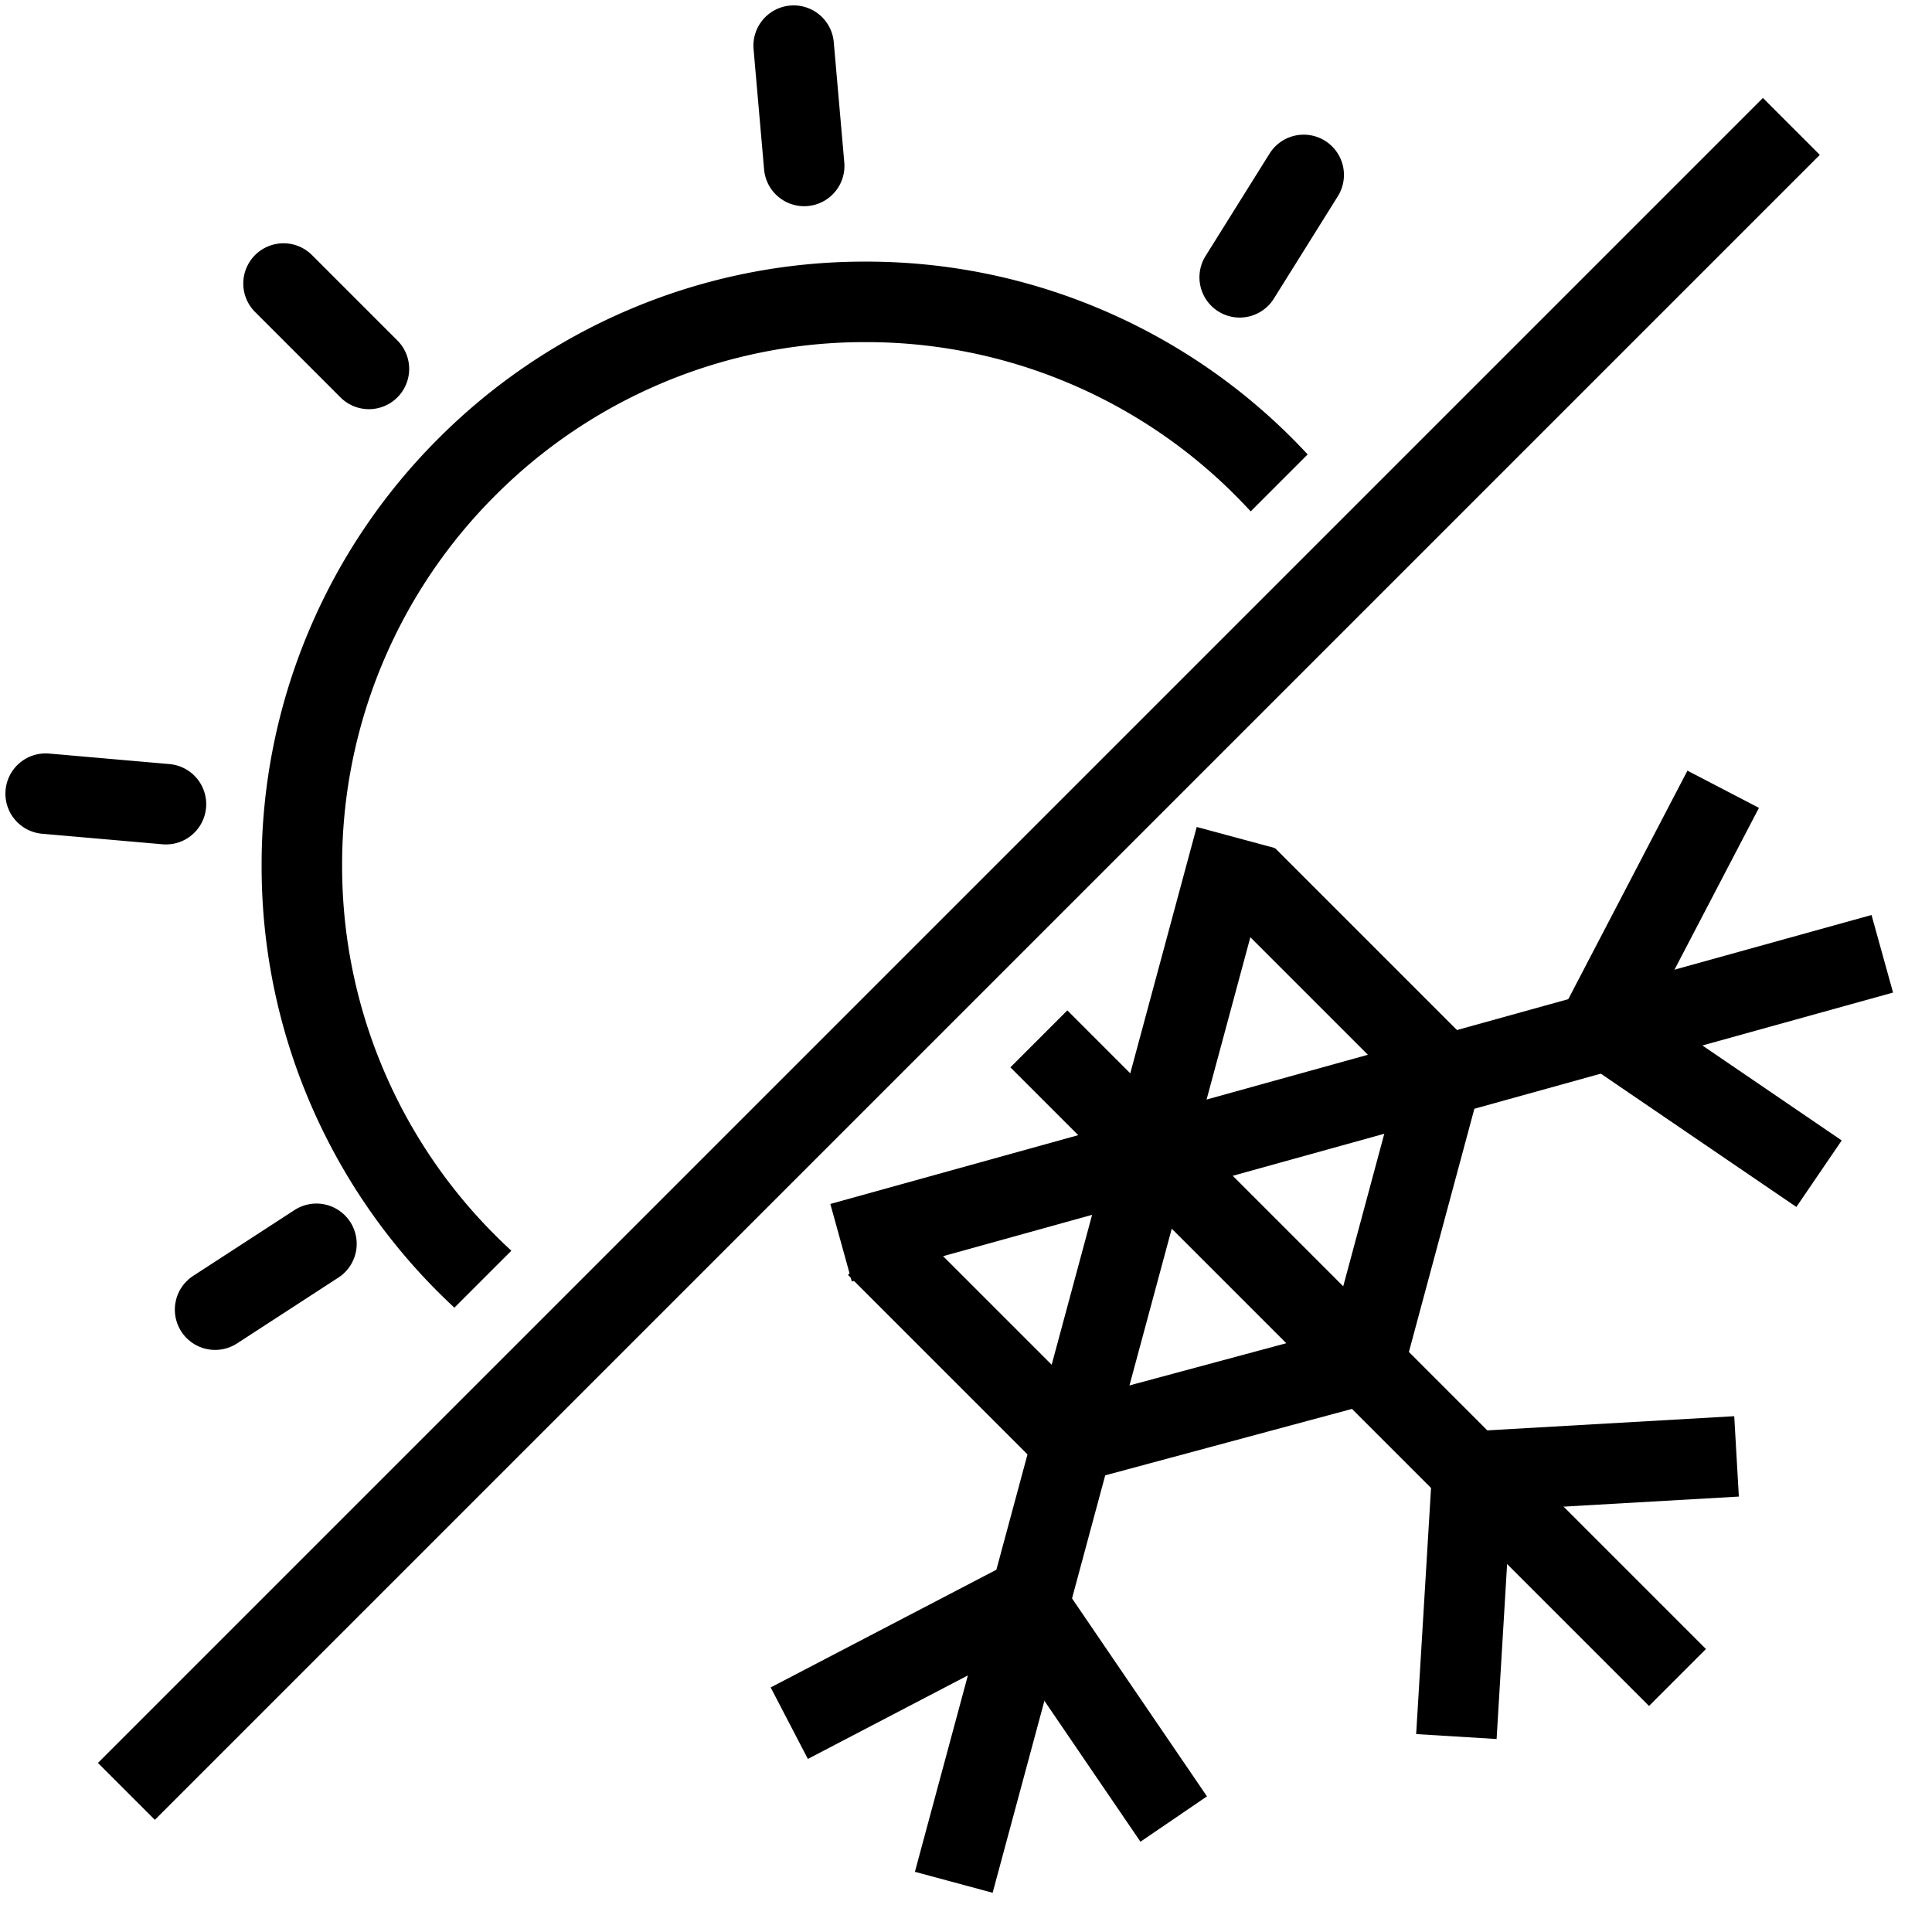
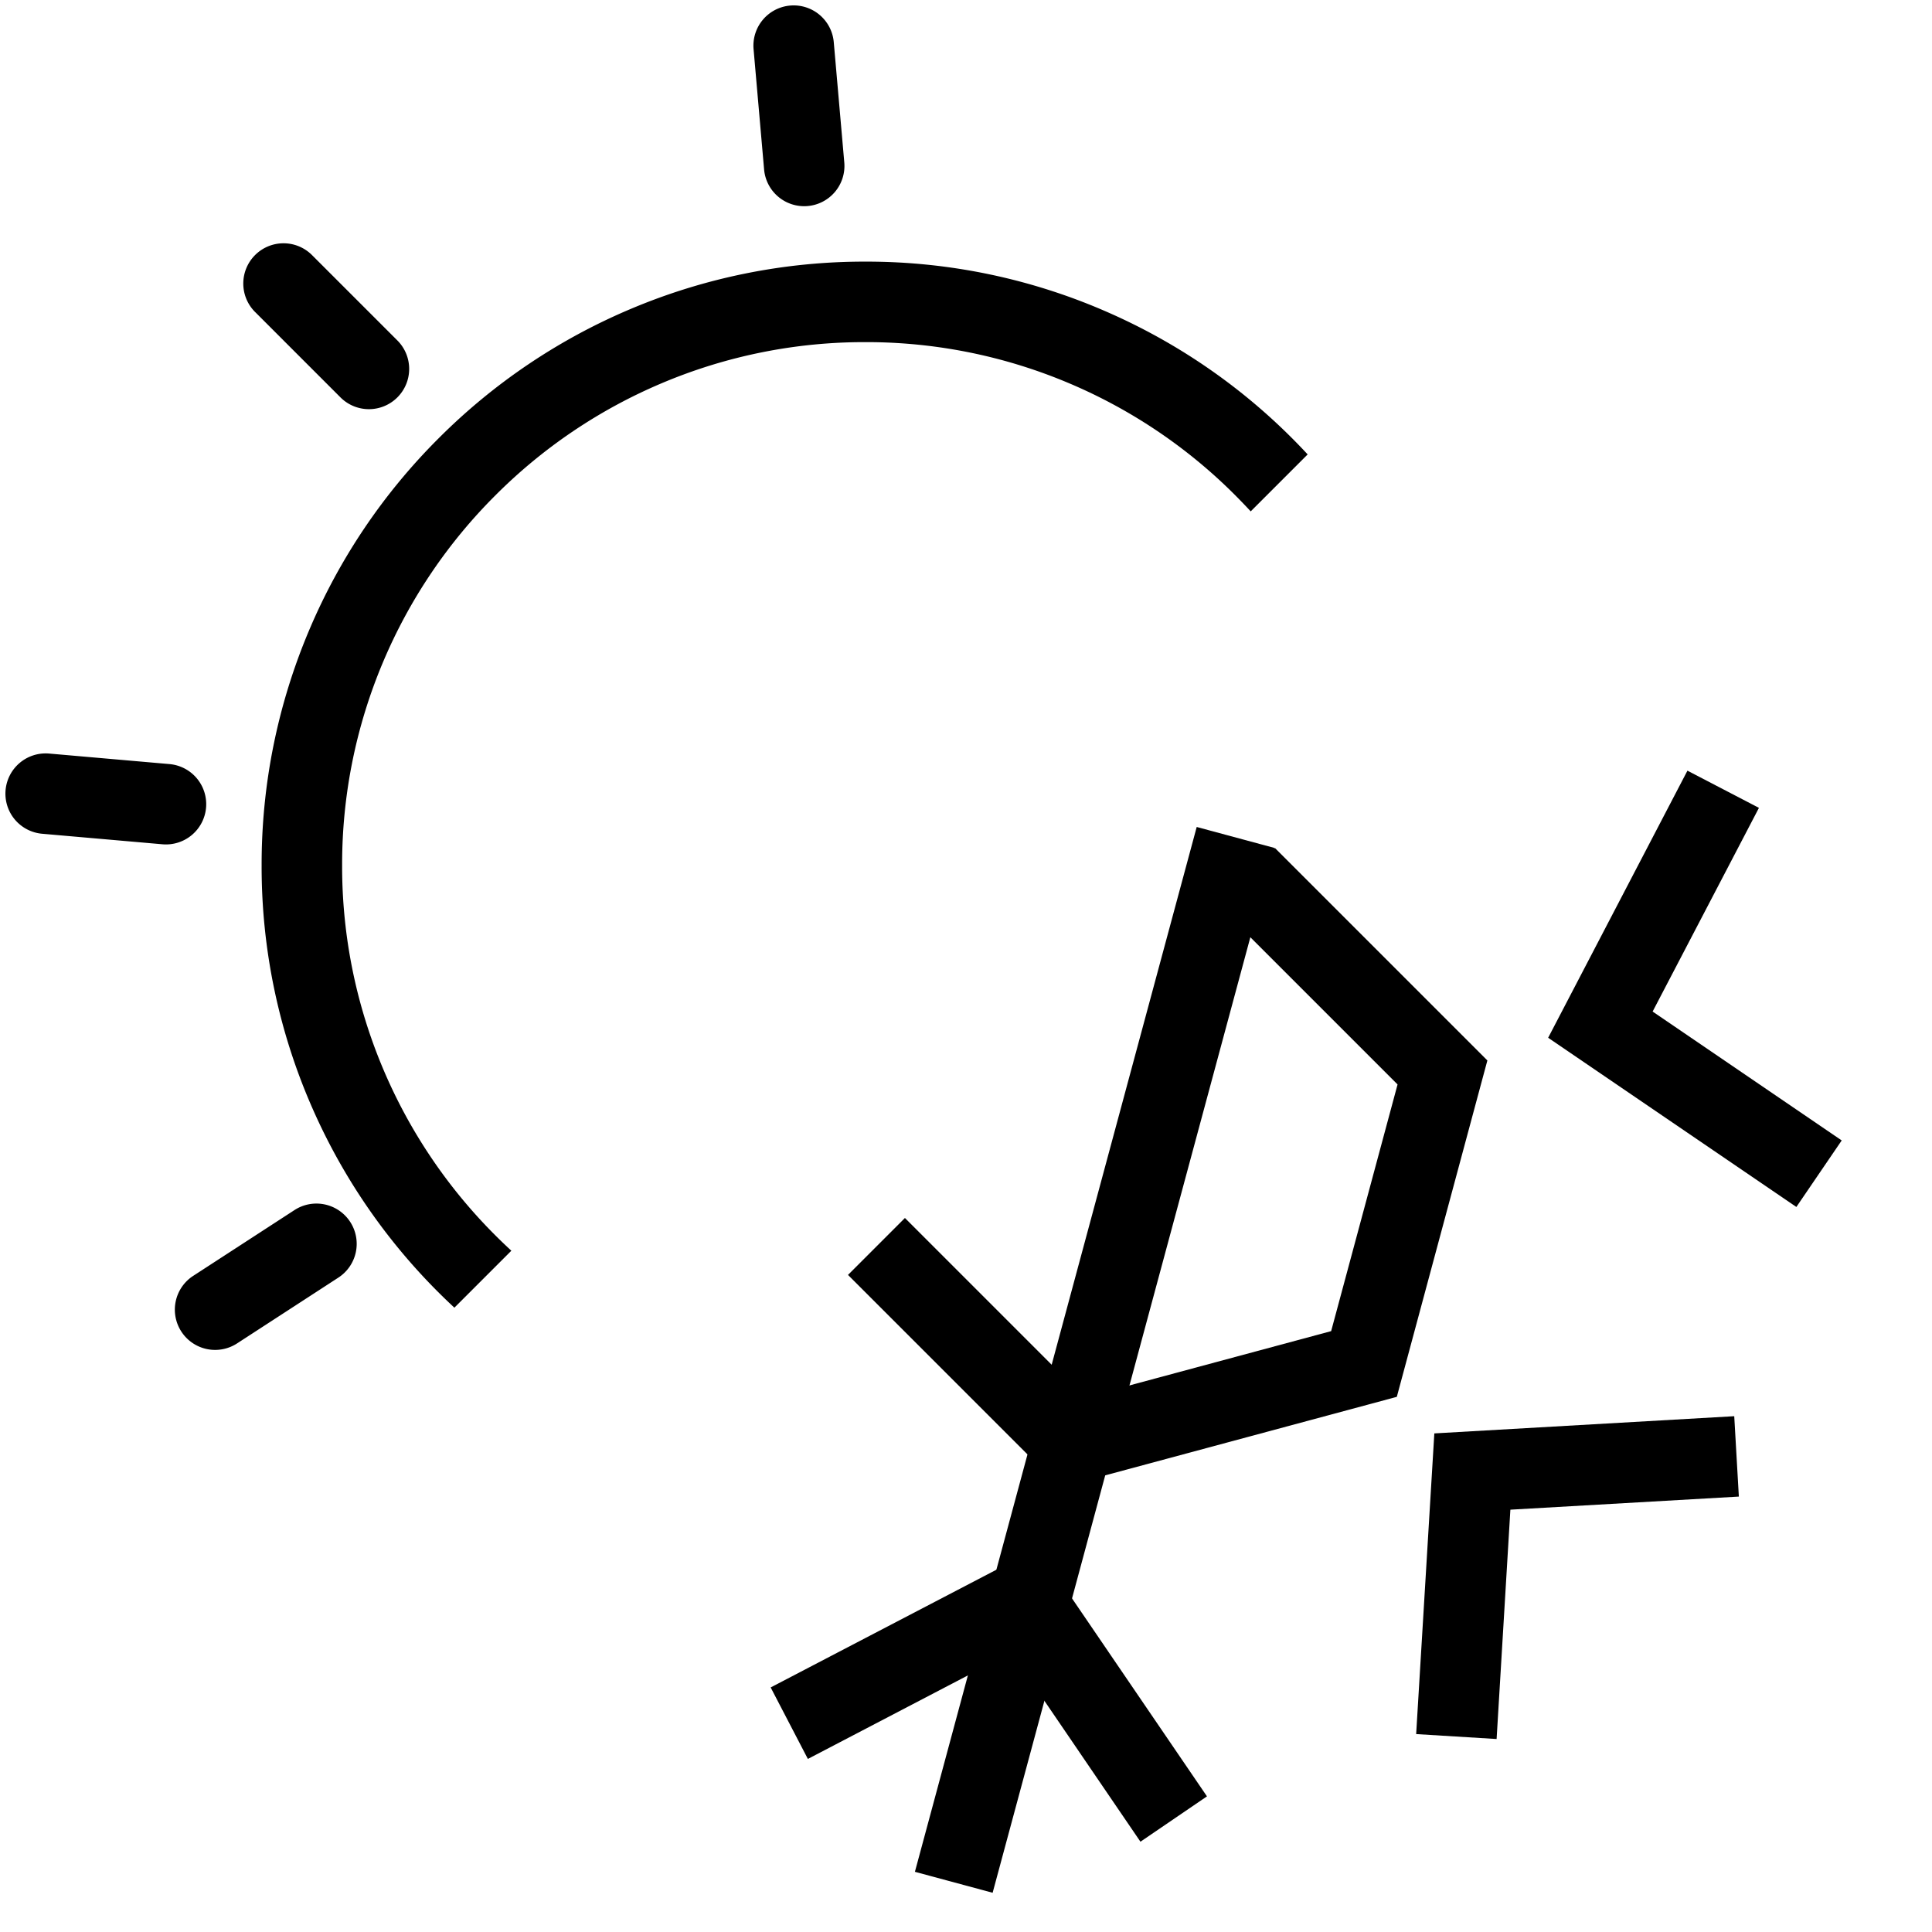
<svg xmlns="http://www.w3.org/2000/svg" viewBox="0 0 96 96" height="96" width="96">
  <g transform="translate(-2682 3030)" id="heat_cold_icon">
    <rect opacity="0" transform="translate(2682 -3030)" height="96" width="96" data-name="Rectangle 64" id="Rectangle_64" />
-     <path transform="translate(2688.281 -3023.719)" d="M1.414,84.146l-2.828-2.828L81.317-1.414l2.828,2.828Z" data-name="Line 26" id="Line_26" />
    <path transform="translate(3476 -3017)" d="M-771.422,51.977h0a29.9,29.9,0,0,1-7-9.787A29.778,29.778,0,0,1-781,30a29.811,29.811,0,0,1,2.358-11.677,29.9,29.9,0,0,1,6.429-9.536,29.9,29.9,0,0,1,9.536-6.429A29.813,29.813,0,0,1-751,0a29.776,29.776,0,0,1,12.189,2.58,29.9,29.9,0,0,1,9.788,7l-2.83,2.83c-.241-.262-.5-.529-.762-.794a25.906,25.906,0,0,0-8.266-5.574A25.837,25.837,0,0,0-751,4a25.84,25.84,0,0,0-10.12,2.042,25.926,25.926,0,0,0-8.266,5.574,25.917,25.917,0,0,0-5.574,8.266A25.836,25.836,0,0,0-777,30a25.839,25.839,0,0,0,2.041,10.12,25.937,25.937,0,0,0,5.574,8.266c.259.259.526.515.794.761l-2.83,2.83Z" data-name="Subtraction 13" id="Subtraction_13" />
-     <path transform="matrix(0.848, 0.53, -0.53, 0.848, -1168.8, -1897.91)" d="M2725-3019.887a2,2,0,0,1-2-2v-6a2,2,0,0,1,2-2,2,2,0,0,1,2,2v6A2,2,0,0,1,2725-3019.887Z" data-name="Path 122" id="Path_122" />
    <path transform="translate(270.704 226.133) rotate(-5)" d="M2725-3019.887a2,2,0,0,1-2-2v-6a2,2,0,0,1,2-2,2,2,0,0,1,2,2v6A2,2,0,0,1,2725-3019.887Z" data-name="Path 123" id="Path_123" />
    <path transform="matrix(0.545, 0.839, -0.839, 0.545, -1327.799, -3604.271)" d="M2725-3019.887a2,2,0,0,1-2-2v-6a2,2,0,0,1,2-2,2,2,0,0,1,2,2v6A2,2,0,0,1,2725-3019.887Z" data-name="Path 119" id="Path_119" />
    <path transform="translate(-88.619 -5968.569) rotate(95)" d="M2725-3019.887a2,2,0,0,1-2-2v-6a2,2,0,0,1,2-2,2,2,0,0,1,2,2v6A2,2,0,0,1,2725-3019.887Z" data-name="Path 126" id="Path_126" />
    <path transform="translate(2486.158 -7079.574) rotate(135)" d="M2725-3019.887a2,2,0,0,1-2-2v-6a2,2,0,0,1,2-2,2,2,0,0,1,2,2v6A2,2,0,0,1,2725-3019.887Z" data-name="Path 114" id="Path_114" />
    <g transform="translate(4.862 4.862)" data-name="Group 29" id="Group_29">
-       <path transform="translate(3.99 3.991)" d="M2755.087-2954.085l-31.733-31.733,2.829-2.829,31.733,31.733Z" data-name="Path 127" id="Path_127" />
      <path transform="translate(2733.738 -2978.262) rotate(59)" d="M25.472,28.3l-37.29-38.742,2.882-2.774,37.29,38.742Z" data-name="Path 132" id="Path_132" />
-       <path transform="translate(2733.738 -2978.262) rotate(-59)" d="M25.536,28.364-13.418-8.59l2.753-2.9L28.289,25.462Z" data-name="Path 135" id="Path_135" />
      <path transform="translate(2763.426 -2962.495) rotate(135)" d="M9.811,11.426-1.331,1.493,1.331-1.493,9.819,6.074,18.361-1.5,21.014,1.5Z" data-name="Path 128" id="Path_128" />
      <path transform="translate(2735.459 -2944.475) rotate(-166)" d="M9.811,11.426-1.331,1.493,1.331-1.493,9.819,6.074,18.361-1.5,21.014,1.5Z" data-name="Path 130" id="Path_130" />
      <path transform="translate(2767.525 -2976.541) rotate(166)" d="M1.5,21.014-1.5,18.361,6.074,9.819-1.493,1.331,1.493-1.331,11.426,9.811Z" data-name="Path 133" id="Path_133" />
    </g>
    <path transform="translate(3506.724 -2997)" d="M-772.031,40.906h0l-10.557-10.556,2.829-2.829,8.922,8.922,12.257-3.3,3.3-12.257-8.922-8.922,2.828-2.828,10.557,10.557-4.5,16.715-16.714,4.5Z" data-name="Subtraction 14" id="Subtraction_14" />
  </g>
</svg>